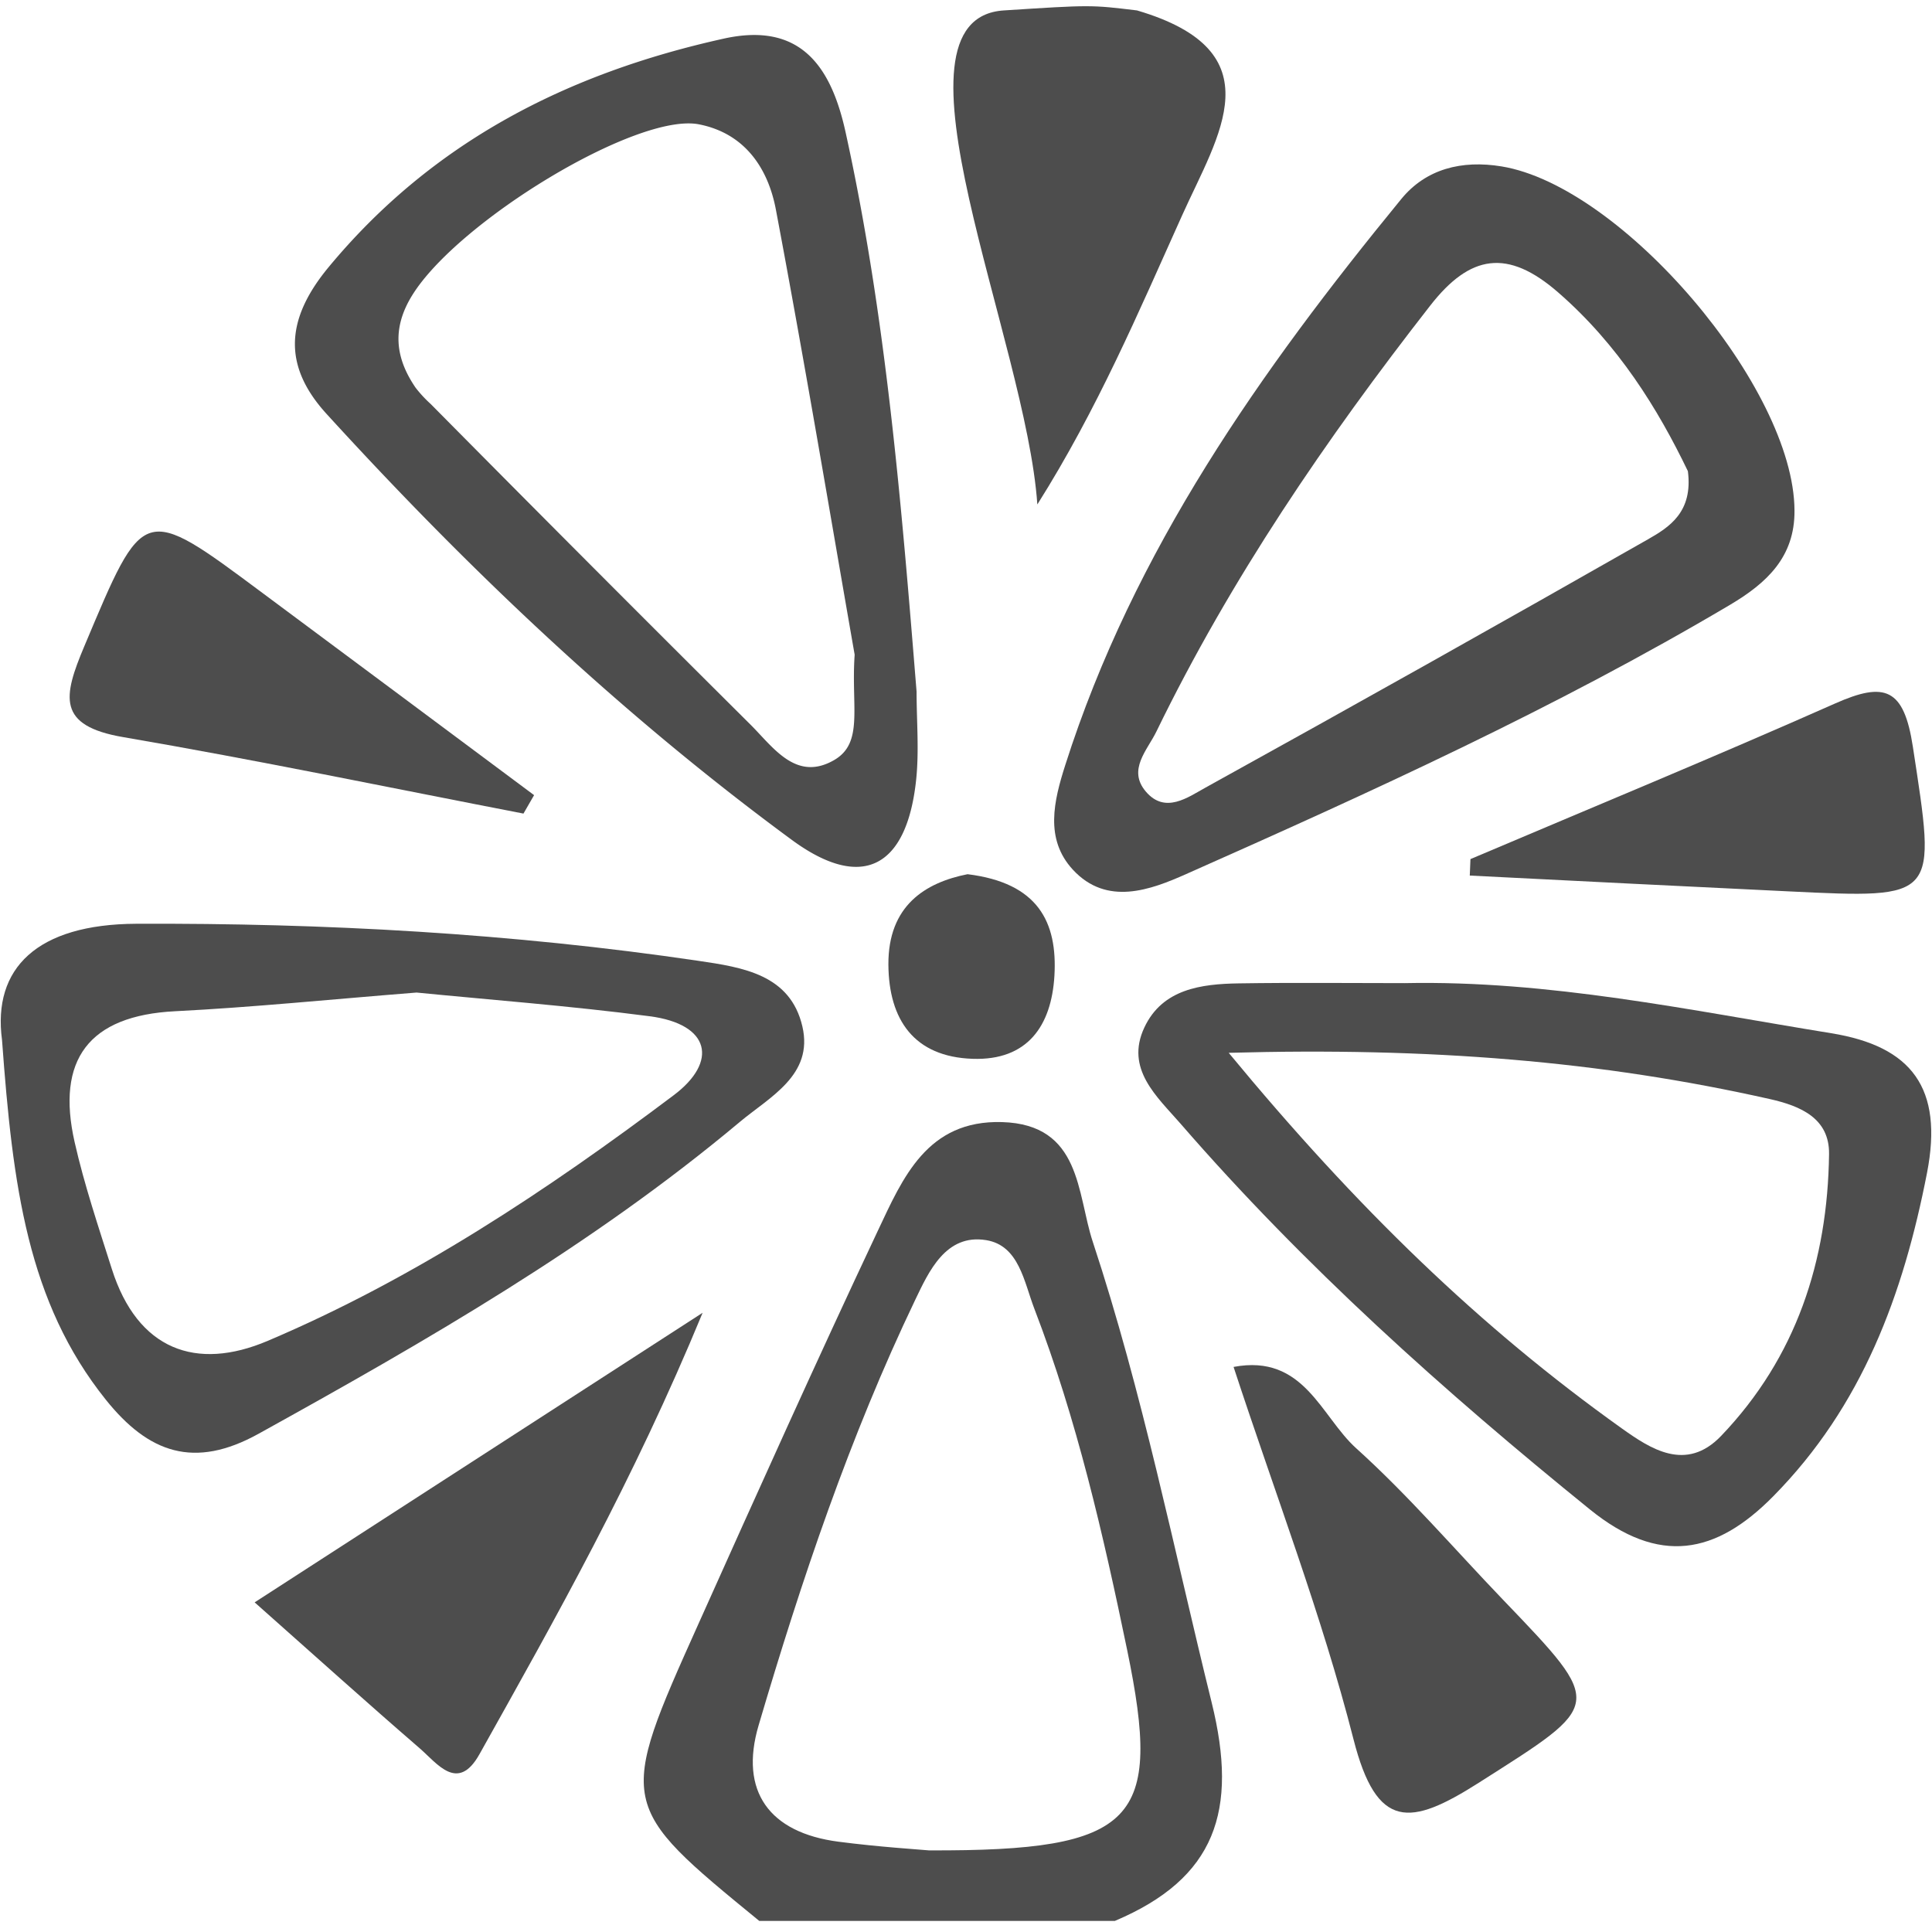
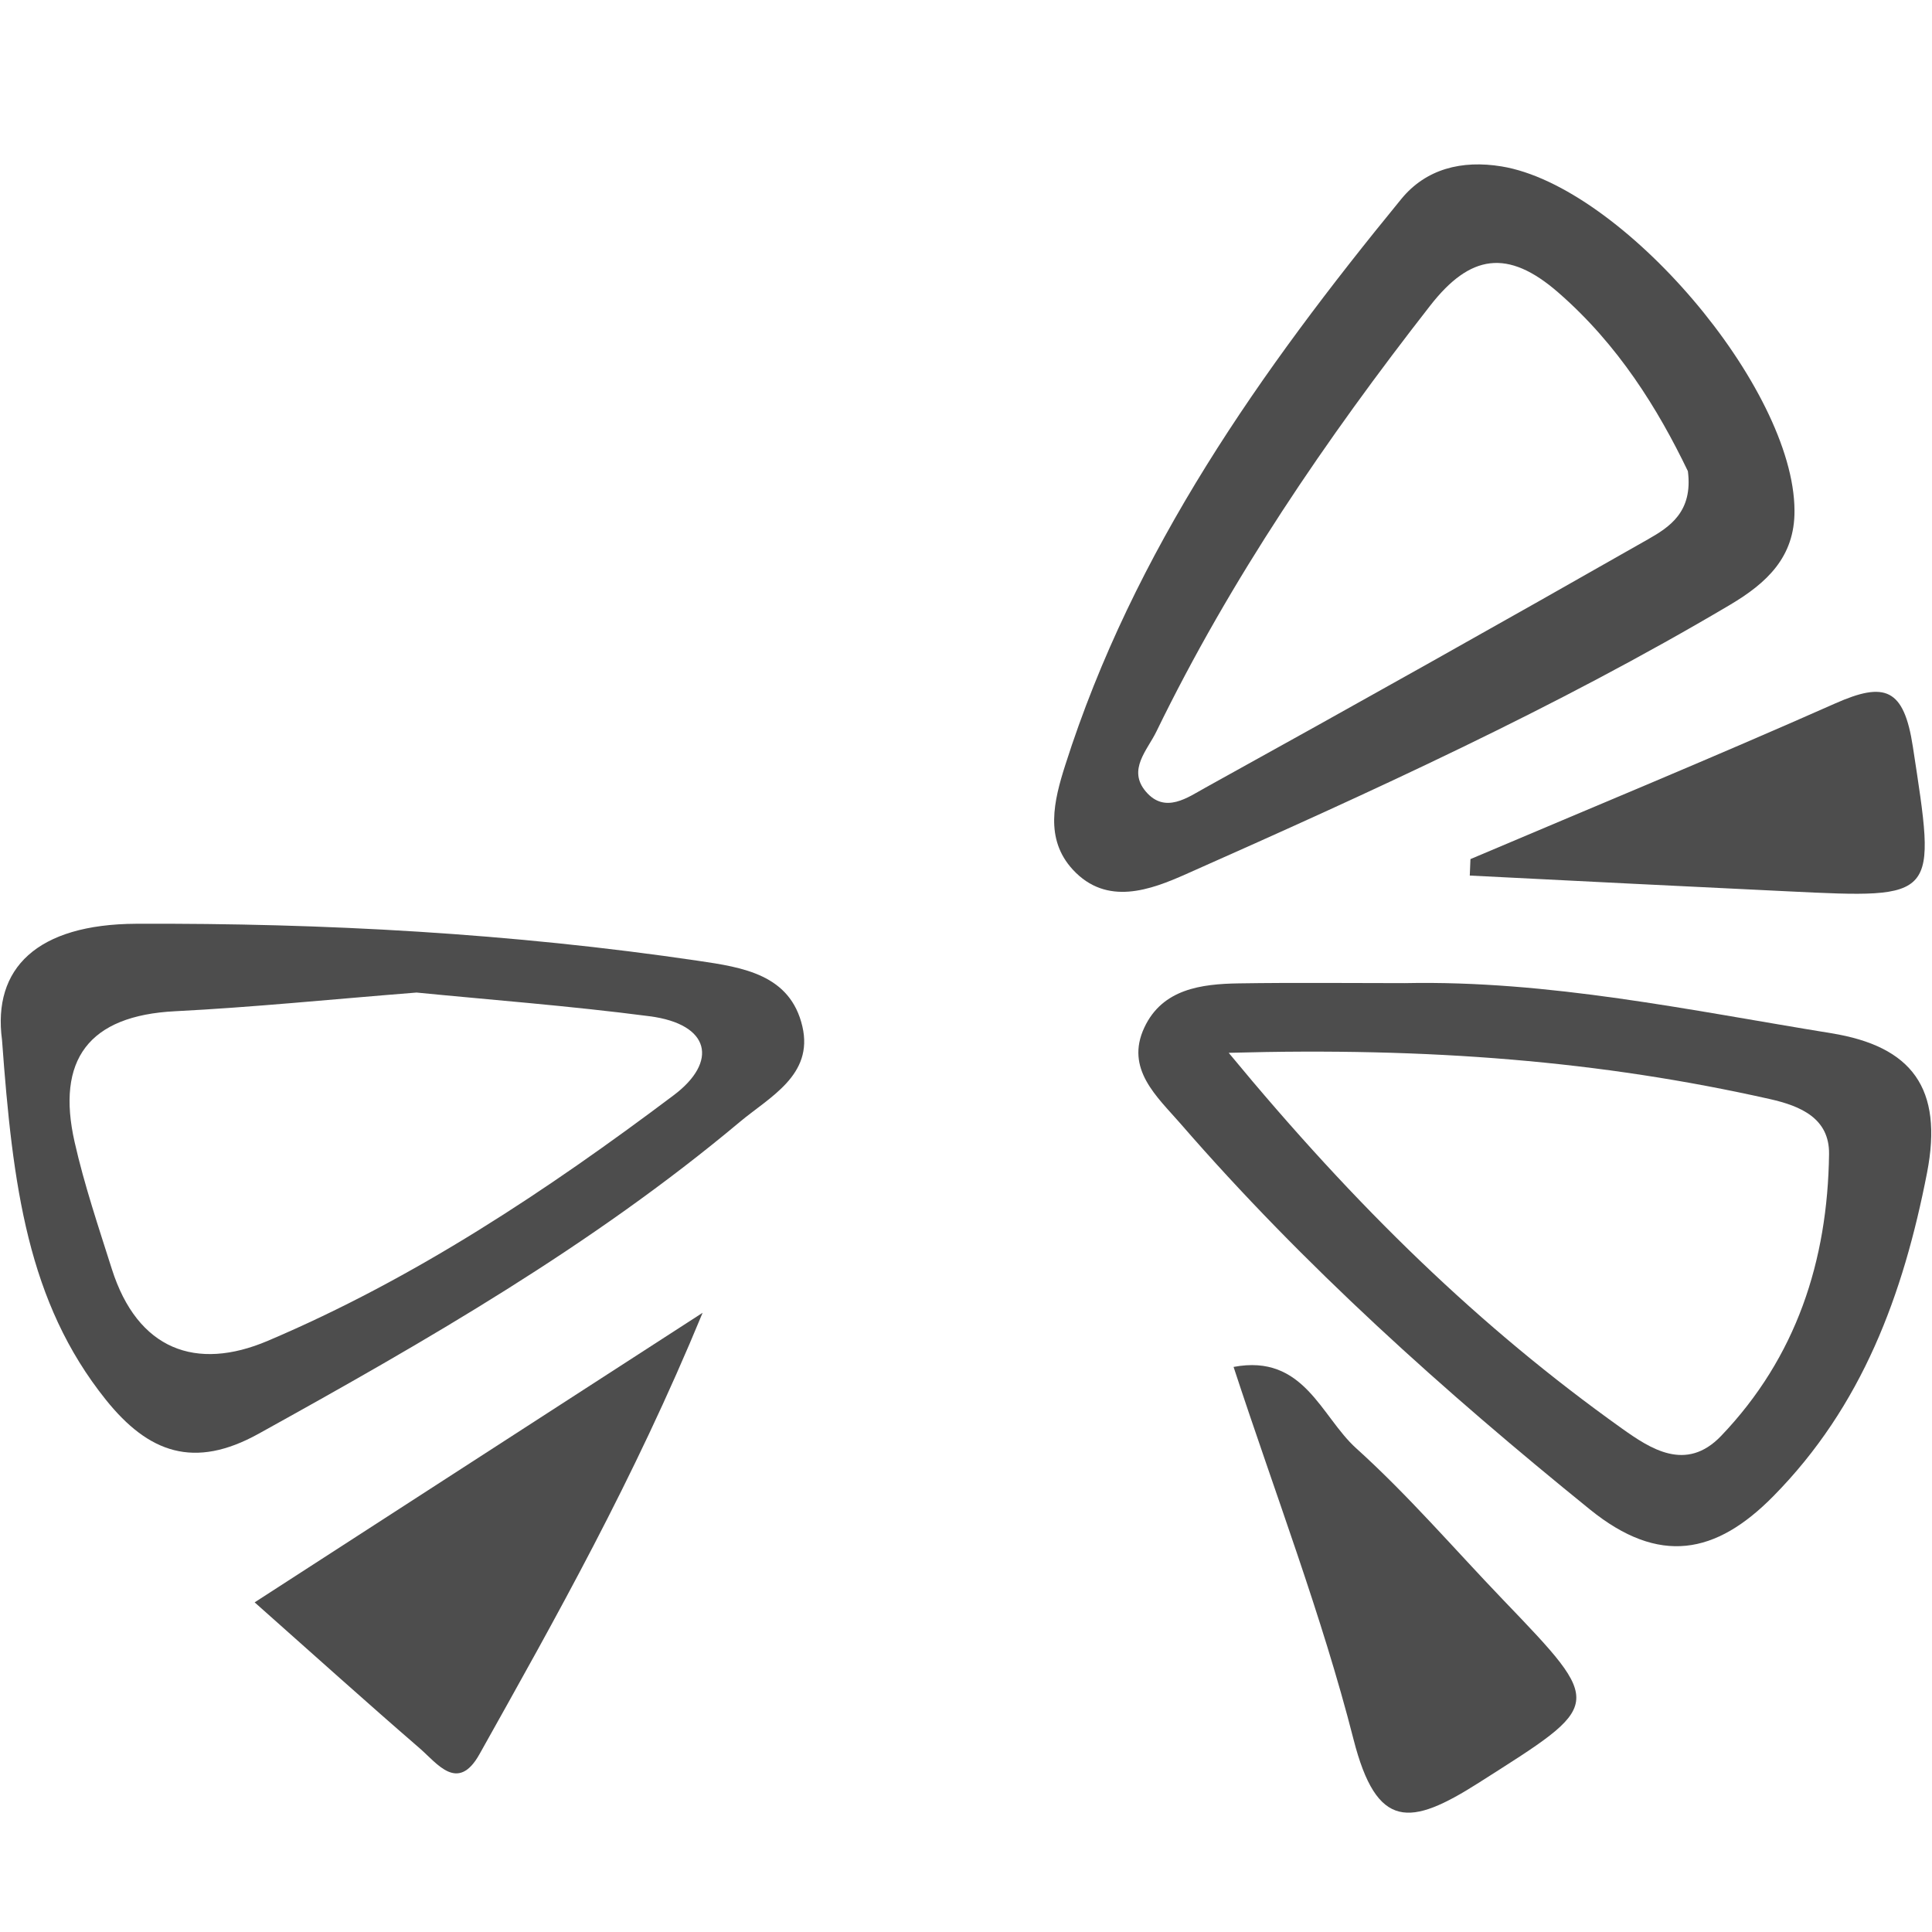
<svg xmlns="http://www.w3.org/2000/svg" id="Laag_1" data-name="Laag 1" viewBox="0 0 400.3 400.3">
  <defs>
    <style>.cls-1{fill:#4d4d4d;}</style>
  </defs>
  <title>Logo&amp;apos;s_Clients</title>
  <g id="Logo_Cappelen_Damm" data-name="Logo Cappelen Damm">
-     <path class="cls-1" d="M235.58,2.16c28.89,8.5,16.82,25.83,9.35,42.46-9,20-17.58,40.22-30,59.9C212.6,70.4,181.87,3.83,208,2.16,226,1,226,1,235.58,2.16Z" />
    <path class="cls-1" d="M52.76,332,145.58,272c-14.4,34.87-30.4,63.15-46.24,91.47-4.48,8-8.72,1.94-12.39-1.24C76,352.77,65.32,343.14,52.76,332Z" />
    <path class="cls-1" d="M255.59,283.22c14.6-2.76,18.1,10.28,25.41,16.86,10.77,9.72,20.29,20.82,30.36,31.32,21.3,22.21,20.86,21.53-5,38-14.16,9-21.1,9.89-25.93-9.06C273.87,334.63,264.26,309.68,255.59,283.22Z" />
-     <path class="cls-1" d="M108.46,168.57c-27.63-5.34-55.19-11.09-82.92-15.84-13.83-2.36-12.45-8.42-8.08-18.81,12.39-29.43,12-29.62,36.9-11.08q28.17,20.94,56.3,41.91C109.93,166,109.19,167.29,108.46,168.57Z" />
    <path class="cls-1" d="M304.67,178c25.21-10.7,50.53-21.15,75.57-32.25,10.27-4.55,14.24-3.22,16.1,9,4.81,31.53,5.47,31.45-25.88,29.93q-33-1.59-65.93-3.27Z" />
-     <path class="cls-1" d="M200.47,181.13c14.59,1.8,18.65,9.87,18,21.05-.62,10.38-5.58,17.59-16.95,17.2-12.13-.41-17.37-8.09-17.45-19.51C184,187.65,191.7,182.87,200.47,181.13Z" />
-     <path class="cls-1" d="M251.05,352.75c-7.88-31.91-14.31-64.2-24.63-95.45-3.31-10-2.35-24.33-18.81-24.81-15.53-.45-20.56,11.57-25.73,22.52-12.72,27-24.94,54.2-37.15,81.41C127.88,373.94,128,374,157.31,398H231C251.87,389.17,256.6,375.22,251.05,352.75Zm-58.58,30.64c-2-.19-10.41-.71-18.75-1.8-14.31-1.86-20.58-10.43-16.54-24.11,8.87-30.07,18.88-59.83,32.45-88.16,2.79-5.81,6.32-13.74,14.7-12.37,6.83,1.11,7.85,8.69,10,14.26,8.8,22.9,14.26,46.75,19.22,70.7C240.86,377.28,235.56,383.55,192.47,383.39Z" />
    <path class="cls-1" d="M311.12,34.48c-8.27-1.36-15.67.52-20.77,6.74C261.23,76.77,234.91,114,220.73,158.48c-2.38,7.45-4.31,15.34,1.55,21.7,7.05,7.65,16.16,4.18,23.49.92,38.31-17,76.46-34.34,112.61-55.74,7.67-4.54,13.5-9.93,13.43-19.57C371.73,80.3,336.07,38.58,311.12,34.48Zm30.3,77.28q-45.65,26-91.65,51.43c-3.64,2-8.35,5.53-12.36.82-3.84-4.52.3-8.55,2.19-12.44C255,119.9,274.73,91,296.34,63.31c8.23-10.55,16-11.89,26.54-2.69,12.43,10.82,20.63,24.1,26.84,37C350.81,106.1,345.87,109.23,341.42,111.76Z" />
-     <path class="cls-1" d="M189.91,143.3c-3.15-38.85-6.31-77.73-14.71-115.91-2.93-13.31-9.12-23-25.32-19.37C117.64,15.17,89.69,29.31,68.13,55.3c-9,10.84-9.57,20.49-.45,30.48,29.47,32.3,61.12,62.32,96.38,88.24,14.49,10.65,23.79,5.84,25.75-12.35C190.46,155.61,189.91,149.43,189.91,143.3ZM172.8,157.5c-7.85,4.51-12.56-2.63-17.26-7.32q-33.28-33.1-66.31-66.48a26.08,26.08,0,0,1-3.12-3.37c-4.23-6.19-4.93-12.3-.72-19.12,9.46-15.36,46.69-38,59.47-35.44,9.54,1.89,14.3,9.18,15.9,17.67,6.09,32.27,11.5,64.67,16.32,92.21C176.32,146.57,179,153.94,172.8,157.5Z" />
    <path class="cls-1" d="M379.43,214.08c-29.34-4.76-58.5-11-88.42-10.38-11.44,0-22.89-.13-34.32.05-7.82.12-15.84,1.16-19.58,9.13-4.05,8.61,2.65,14.37,7.49,19.94,25.58,29.48,54.51,55.39,84.82,79.93,14.36,11.63,26.11,9.33,38-2.74,18.41-18.66,26.93-41.74,31.85-67C402.69,225.42,396.08,216.78,379.43,214.08ZM356.6,297.52c-7.26,7.58-14.66,2.65-20.61-1.59-29.25-20.86-54.84-45.61-81.41-77.79,41.69-1.16,77.1,1.7,112.12,9.58,6.41,1.44,12.37,4,12.27,11.4C378.68,261.21,372.2,281.22,356.6,297.52Z" />
    <path class="cls-1" d="M166.25,212.68c-2.5-10.77-12.34-12.25-21.6-13.61-38.6-5.7-77.42-7.83-116.43-7.67-20.56.09-29.8,9.23-27.8,24.09,2.21,30.26,5.3,54.3,21.51,74.53,8.86,11.06,18.32,14.43,31.64,7.05,34.76-19.24,69.14-39,99.7-64.6C159.47,227.28,168.59,222.77,166.25,212.68Zm-26.67,14.25c-26.26,19.75-53.73,38-84.09,50.88-14.87,6.33-27,1.86-32.32-14.88-2.76-8.71-5.7-17.41-7.71-26.3-3.85-17,2.86-26.21,20.85-27.11,16-.81,32-2.44,50-3.87,14.85,1.47,31.63,2.74,48.29,4.91C147.22,212.2,148.81,220,139.58,226.93Z" />
  </g>
</svg>